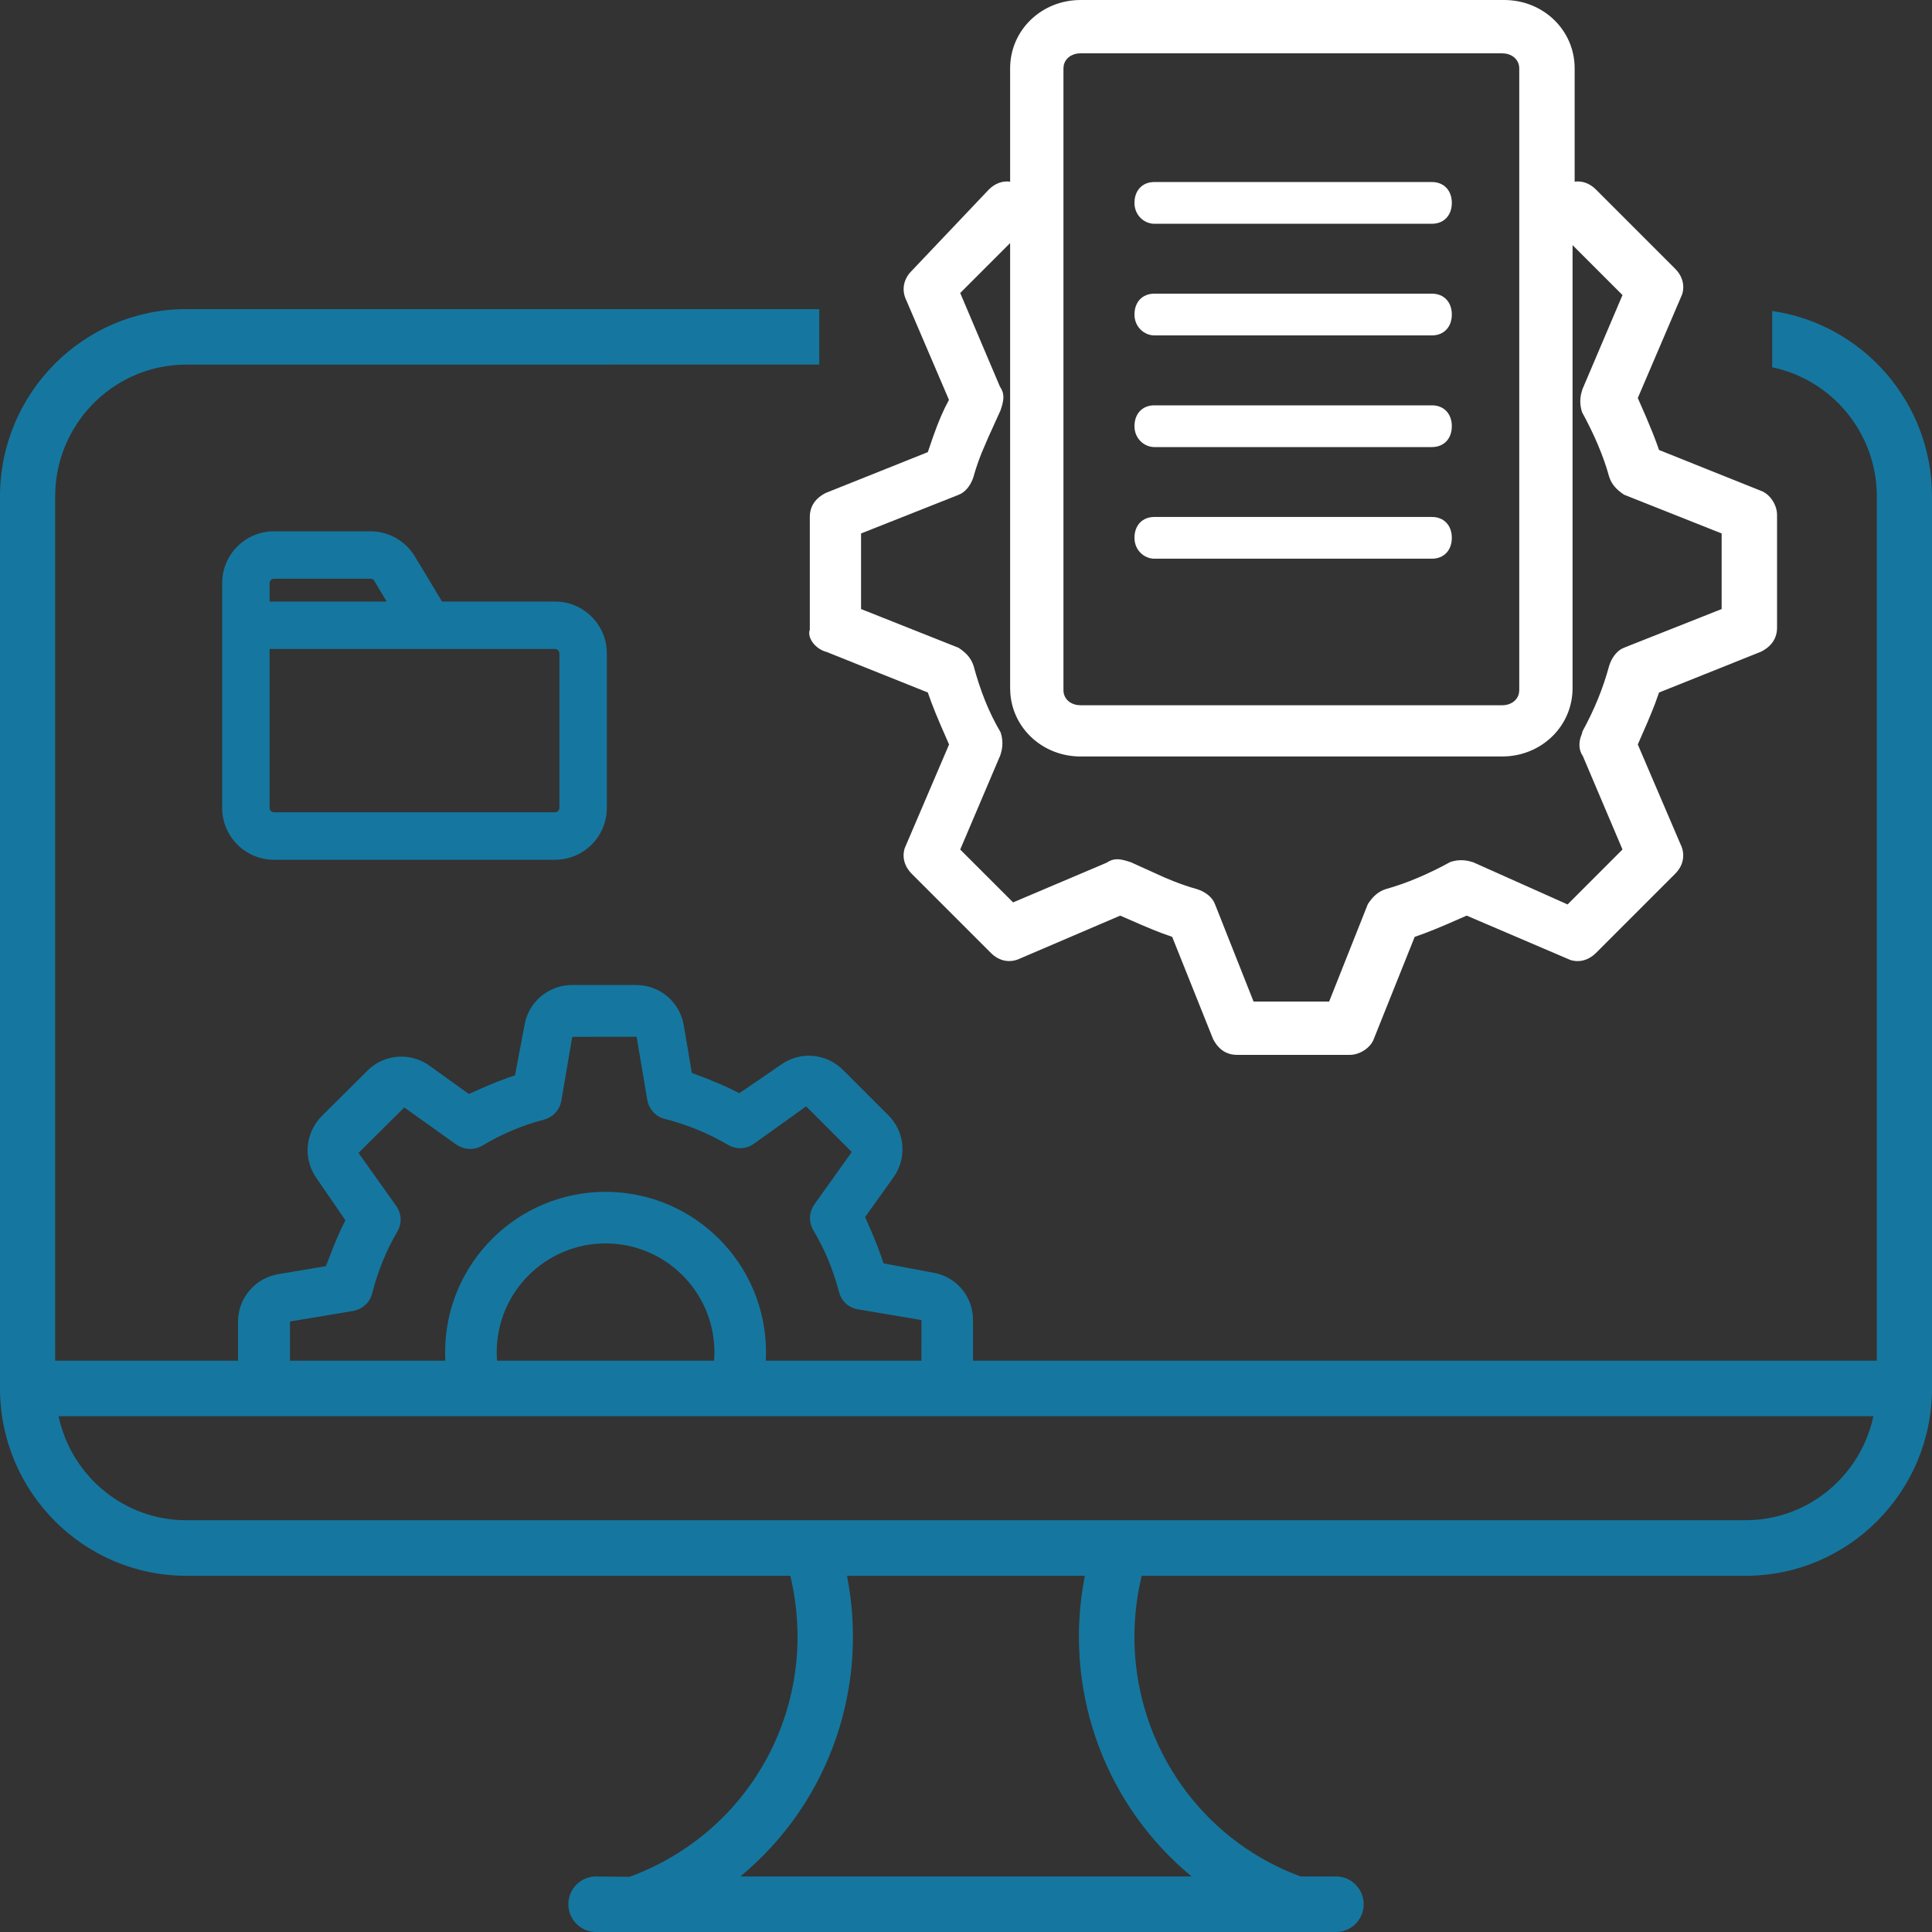
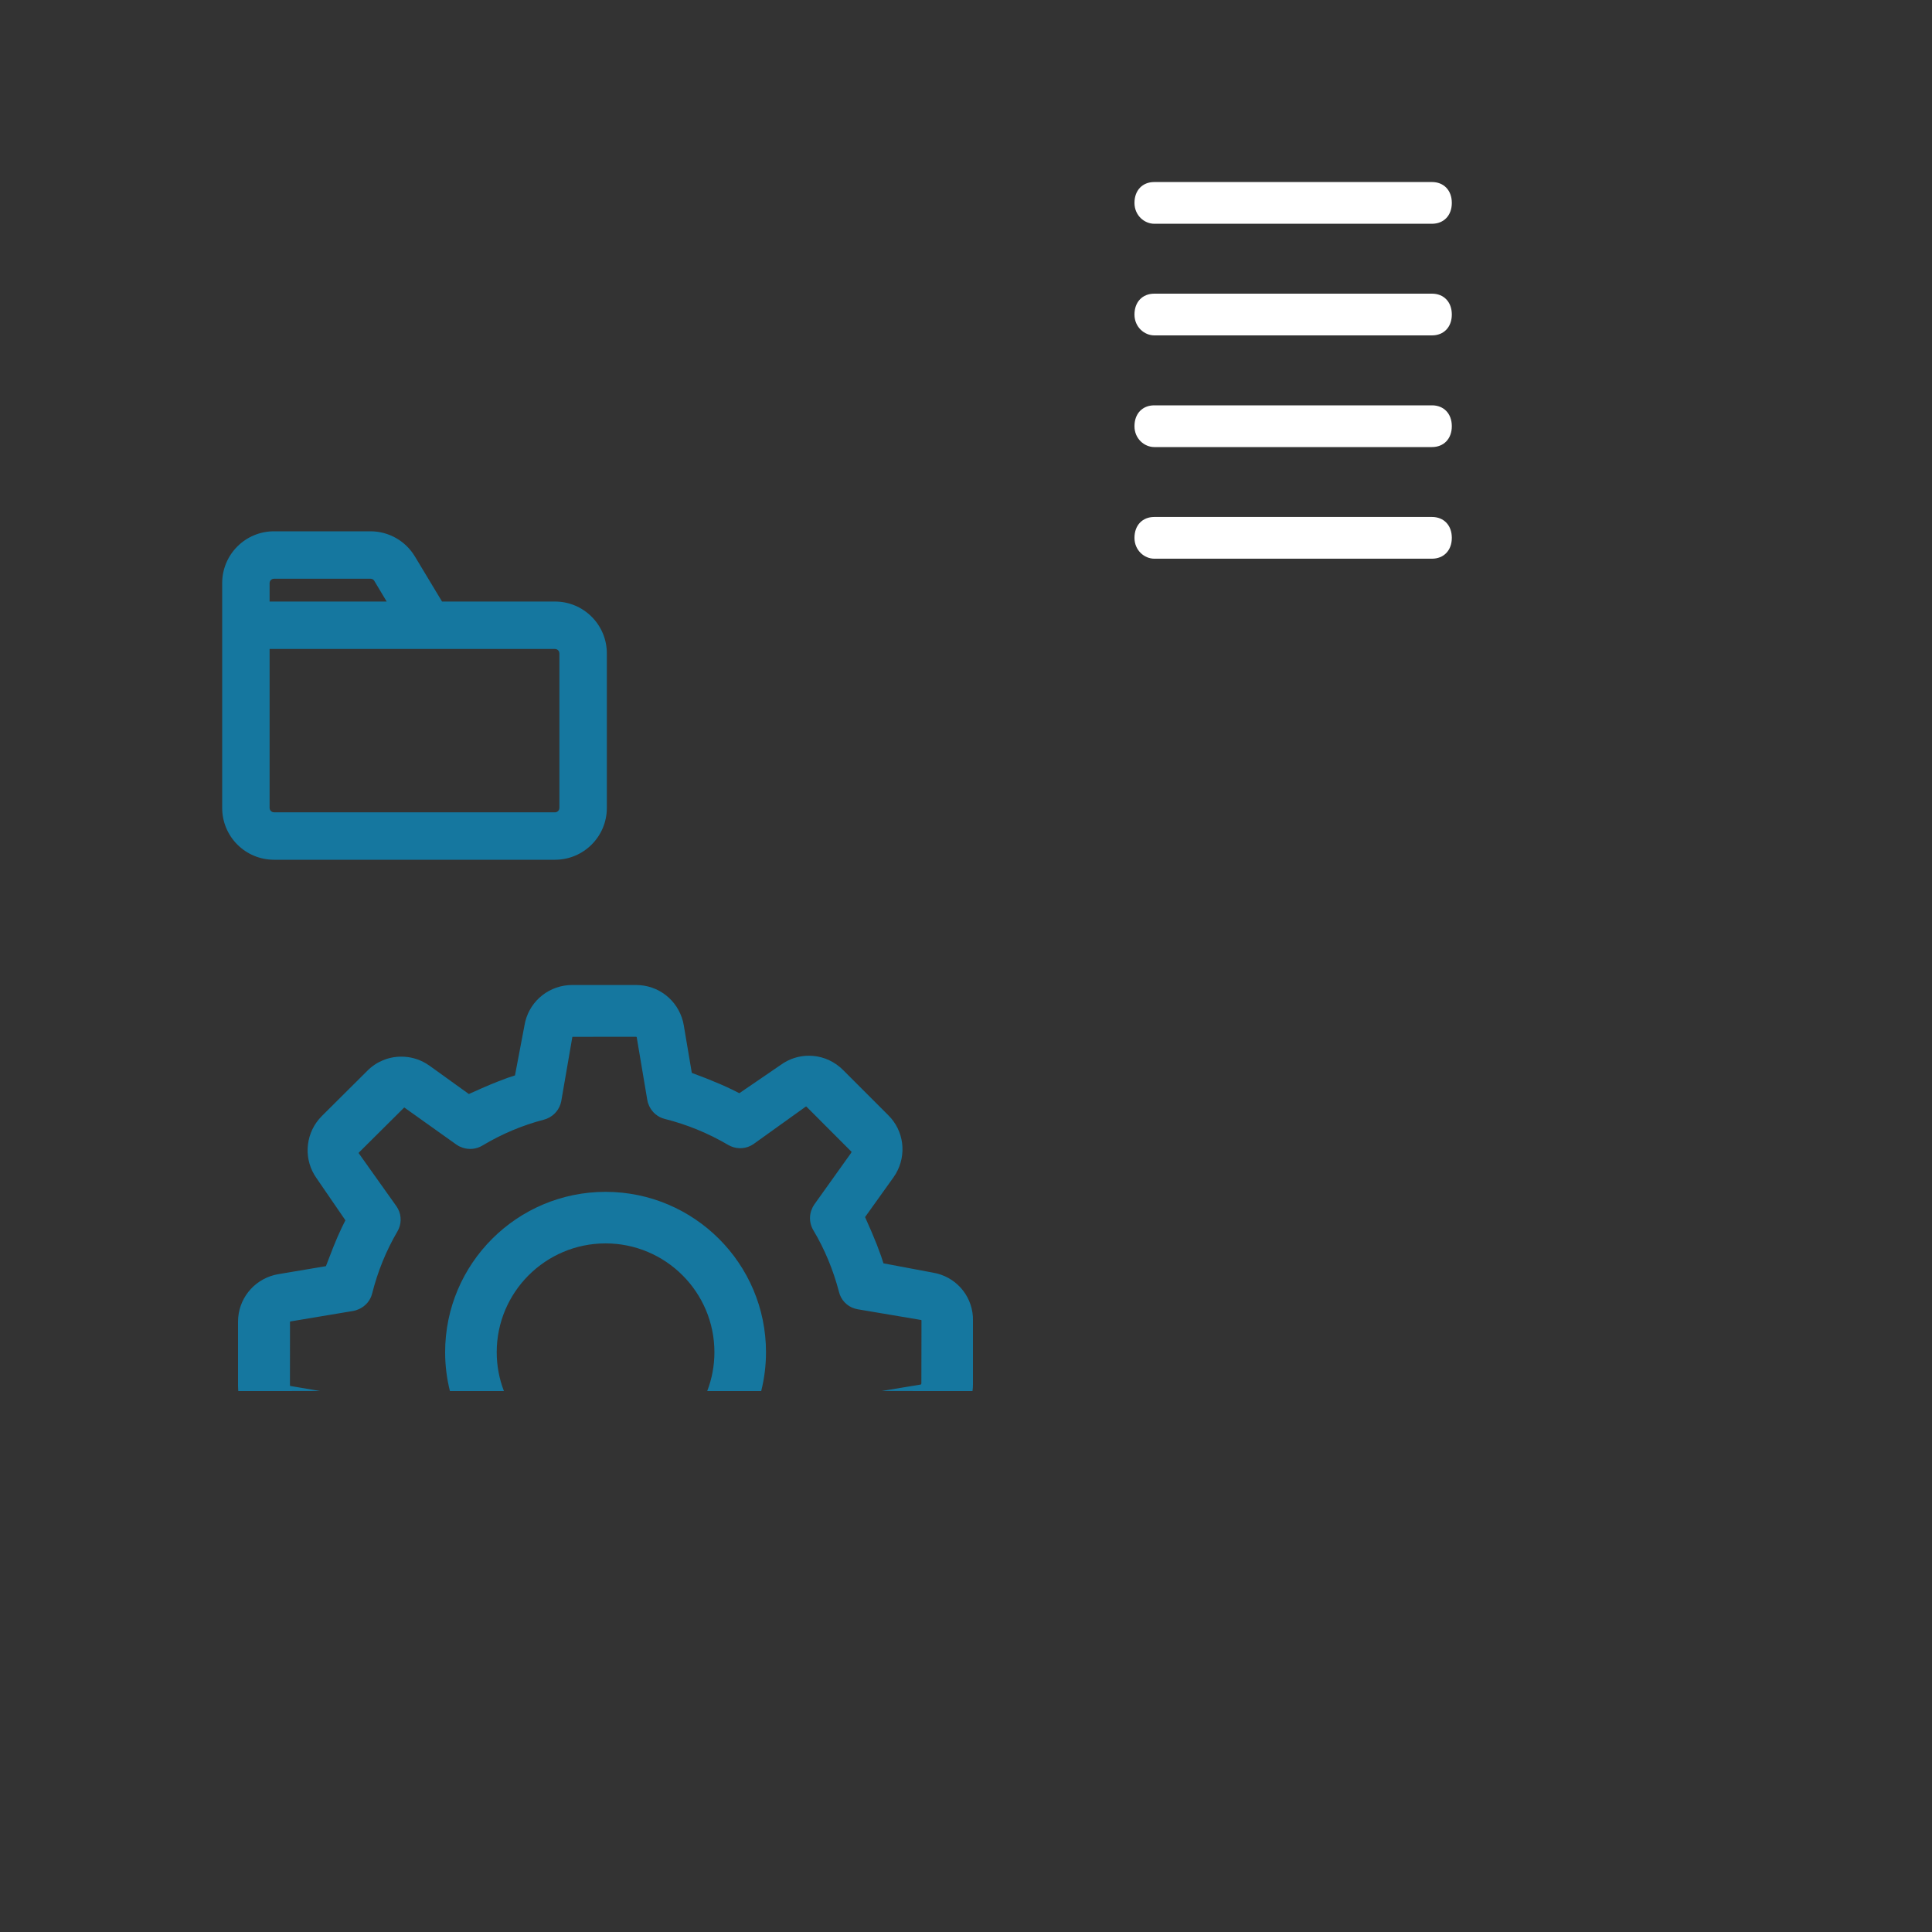
<svg xmlns="http://www.w3.org/2000/svg" width="50px" height="50px" viewBox="0 0 50 50" version="1.1">
  <rect x="0" y="0" width="50" height="50" fill="#333333" stroke="none" />
  <title>Group 31@1x</title>
  <desc>Created with Sketch.</desc>
  <g id="Home" stroke="none" stroke-width="1" fill="none" fill-rule="evenodd">
    <g id="Artboard" transform="translate(-867, -509)" fill-rule="nonzero">
      <g id="Group-31" transform="translate(867, 509)">
        <g id="noun_screen_2639403" transform="translate(0, 8)" fill="#15779F">
-           <path d="M21.203,0 L21.203,1.435 L4.821,1.436 C3.012,1.436 1.53,2.865 1.433,4.66 L1.428,4.847 L1.428,27.215 L48.572,27.215 L48.572,4.847 C48.572,3.202 47.408,1.826 45.865,1.506 L45.865,0.049 C48.2,0.385 50,2.407 50,4.847 L50,27.933 C50,30.606 47.837,32.781 45.18,32.781 L29.547,32.781 C28.757,36.073 30.52,39.402 33.659,40.563 L34.578,40.563 C34.971,40.563 35.292,40.885 35.292,41.281 C35.292,41.678 34.971,42 34.578,42 L15.423,42 C15.029,42 14.709,41.678 14.709,41.281 C14.709,40.885 15.029,40.563 15.423,40.563 L16.291,40.572 C19.48,39.403 21.242,36.073 20.453,32.781 L4.821,32.781 C2.163,32.781 0,30.605 0,27.933 L0,4.847 C0,2.174 2.162,0 4.82,0 L21.203,0 Z M28.076,32.781 L21.92,32.781 C22.479,35.621 21.493,38.496 19.382,40.372 L19.16,40.563 L30.84,40.563 C28.65,38.757 27.572,35.917 28.024,33.075 L28.076,32.781 Z M48.484,28.651 L1.515,28.651 C1.834,30.143 3.106,31.252 4.628,31.338 L4.82,31.343 L45.178,31.343 C46.72,31.343 48.041,30.295 48.439,28.836 L48.484,28.651 Z" id="Combined-Shape" />
-         </g>
-         <path d="M16.464,25.492 C17.036,25.492 17.532,25.877 17.675,26.434 L17.696,26.535 L17.904,27.766 L18.302,27.918 C18.544,28.014 18.746,28.101 18.946,28.198 L19.134,28.292 L20.212,27.555 C20.423,27.403 20.673,27.322 20.934,27.322 C21.229,27.322 21.509,27.425 21.739,27.618 L21.817,27.69 L22.989,28.862 C23.393,29.261 23.473,29.882 23.183,30.378 L23.123,30.47 L22.388,31.498 L22.558,31.884 C22.657,32.116 22.731,32.305 22.801,32.503 L22.864,32.695 L24.146,32.936 C24.712,33.031 25.136,33.494 25.178,34.067 L25.18,34.168 L25.18,35.824 C25.18,35.884 25.176,35.942 25.168,36 L22.818,35.999 L23.815,35.834 L23.838,35.828 L23.845,35.8 L23.848,34.193 L23.846,34.167 L23.854,34.168 L23.838,34.161 L22.192,33.883 L22.115,33.864 C21.917,33.803 21.764,33.641 21.714,33.439 C21.566,32.869 21.343,32.33 21.046,31.833 C20.958,31.683 20.939,31.504 20.992,31.337 L21.033,31.239 L21.076,31.169 L22.022,29.844 L22.036,29.816 L22.045,29.824 L22.036,29.807 L20.886,28.655 L20.866,28.638 L20.879,28.635 L20.856,28.637 L19.5,29.609 L19.431,29.65 C19.246,29.744 19.027,29.737 18.846,29.631 C18.333,29.329 17.782,29.103 17.202,28.957 C17.025,28.913 16.88,28.791 16.801,28.623 L16.767,28.536 L16.751,28.463 L16.478,26.842 L16.472,26.835 L16.461,26.832 L14.813,26.833 L14.808,26.842 L14.525,28.5 L14.505,28.576 C14.441,28.77 14.282,28.921 14.08,28.976 C13.525,29.12 12.984,29.347 12.478,29.651 C12.328,29.739 12.149,29.758 11.981,29.705 L11.881,29.665 L11.81,29.621 L10.468,28.665 L10.459,28.664 L9.302,29.814 L9.283,29.836 L9.279,29.828 L9.283,29.844 L10.26,31.218 L10.301,31.286 C10.396,31.469 10.391,31.689 10.286,31.868 C9.996,32.362 9.775,32.904 9.631,33.477 C9.587,33.653 9.465,33.798 9.297,33.877 L9.209,33.911 L9.137,33.928 L7.533,34.196 L7.509,34.202 L7.508,34.195 L7.505,34.211 L7.504,35.837 L7.506,35.863 L7.498,35.862 L7.515,35.869 L8.282,35.999 L6.167,36 C6.166,35.988 6.165,35.976 6.164,35.965 L6.16,35.861 L6.16,34.206 C6.16,33.635 6.545,33.139 7.103,32.996 L7.204,32.975 L8.435,32.768 L8.627,32.271 C8.665,32.176 8.701,32.089 8.738,32.005 L8.849,31.762 L8.939,31.581 L8.192,30.492 C7.863,30.03 7.887,29.404 8.254,28.965 L8.328,28.884 L9.504,27.714 C9.736,27.478 10.052,27.346 10.386,27.346 C10.611,27.346 10.829,27.405 11.024,27.521 L11.114,27.579 L12.134,28.313 L12.472,28.162 C12.625,28.095 12.759,28.039 12.887,27.989 L13.138,27.894 L13.328,27.831 L13.574,26.534 C13.668,25.97 14.13,25.545 14.704,25.496 L14.801,25.492 L16.464,25.492 Z M15.672,30.845 C17.963,30.845 19.824,32.704 19.824,34.994 C19.824,35.34 19.781,35.677 19.7,36 L18.303,36 C18.423,35.688 18.489,35.348 18.489,34.994 C18.489,33.441 17.226,32.179 15.672,32.179 C14.118,32.179 12.855,33.441 12.855,34.994 C12.855,35.348 12.921,35.688 13.041,36 L11.644,36 C11.563,35.677 11.52,35.34 11.52,34.994 C11.52,32.704 13.381,30.845 15.672,30.845 Z" id="Combined-Shape" fill="#15779F" />
+           </g>
+         <path d="M16.464,25.492 C17.036,25.492 17.532,25.877 17.675,26.434 L17.696,26.535 L17.904,27.766 L18.302,27.918 C18.544,28.014 18.746,28.101 18.946,28.198 L19.134,28.292 L20.212,27.555 C20.423,27.403 20.673,27.322 20.934,27.322 C21.229,27.322 21.509,27.425 21.739,27.618 L21.817,27.69 L22.989,28.862 C23.393,29.261 23.473,29.882 23.183,30.378 L23.123,30.47 L22.388,31.498 L22.558,31.884 C22.657,32.116 22.731,32.305 22.801,32.503 L22.864,32.695 L24.146,32.936 C24.712,33.031 25.136,33.494 25.178,34.067 L25.18,34.168 L25.18,35.824 C25.18,35.884 25.176,35.942 25.168,36 L22.818,35.999 L23.815,35.834 L23.838,35.828 L23.845,35.8 L23.848,34.193 L23.846,34.167 L23.854,34.168 L23.838,34.161 L22.192,33.883 L22.115,33.864 C21.917,33.803 21.764,33.641 21.714,33.439 C21.566,32.869 21.343,32.33 21.046,31.833 C20.958,31.683 20.939,31.504 20.992,31.337 L21.033,31.239 L21.076,31.169 L22.022,29.844 L22.036,29.816 L22.045,29.824 L22.036,29.807 L20.886,28.655 L20.866,28.638 L20.879,28.635 L20.856,28.637 L19.5,29.609 L19.431,29.65 C19.246,29.744 19.027,29.737 18.846,29.631 C18.333,29.329 17.782,29.103 17.202,28.957 C17.025,28.913 16.88,28.791 16.801,28.623 L16.767,28.536 L16.751,28.463 L16.478,26.842 L16.472,26.835 L16.461,26.832 L14.813,26.833 L14.525,28.5 L14.505,28.576 C14.441,28.77 14.282,28.921 14.08,28.976 C13.525,29.12 12.984,29.347 12.478,29.651 C12.328,29.739 12.149,29.758 11.981,29.705 L11.881,29.665 L11.81,29.621 L10.468,28.665 L10.459,28.664 L9.302,29.814 L9.283,29.836 L9.279,29.828 L9.283,29.844 L10.26,31.218 L10.301,31.286 C10.396,31.469 10.391,31.689 10.286,31.868 C9.996,32.362 9.775,32.904 9.631,33.477 C9.587,33.653 9.465,33.798 9.297,33.877 L9.209,33.911 L9.137,33.928 L7.533,34.196 L7.509,34.202 L7.508,34.195 L7.505,34.211 L7.504,35.837 L7.506,35.863 L7.498,35.862 L7.515,35.869 L8.282,35.999 L6.167,36 C6.166,35.988 6.165,35.976 6.164,35.965 L6.16,35.861 L6.16,34.206 C6.16,33.635 6.545,33.139 7.103,32.996 L7.204,32.975 L8.435,32.768 L8.627,32.271 C8.665,32.176 8.701,32.089 8.738,32.005 L8.849,31.762 L8.939,31.581 L8.192,30.492 C7.863,30.03 7.887,29.404 8.254,28.965 L8.328,28.884 L9.504,27.714 C9.736,27.478 10.052,27.346 10.386,27.346 C10.611,27.346 10.829,27.405 11.024,27.521 L11.114,27.579 L12.134,28.313 L12.472,28.162 C12.625,28.095 12.759,28.039 12.887,27.989 L13.138,27.894 L13.328,27.831 L13.574,26.534 C13.668,25.97 14.13,25.545 14.704,25.496 L14.801,25.492 L16.464,25.492 Z M15.672,30.845 C17.963,30.845 19.824,32.704 19.824,34.994 C19.824,35.34 19.781,35.677 19.7,36 L18.303,36 C18.423,35.688 18.489,35.348 18.489,34.994 C18.489,33.441 17.226,32.179 15.672,32.179 C14.118,32.179 12.855,33.441 12.855,34.994 C12.855,35.348 12.921,35.688 13.041,36 L11.644,36 C11.563,35.677 11.52,35.34 11.52,34.994 C11.52,32.704 13.381,30.845 15.672,30.845 Z" id="Combined-Shape" fill="#15779F" />
        <g id="noun_File-setting_2509103" transform="translate(20, 0)" fill="#FFFFFF">
-           <path d="M18.928,0 C19.938,0 20.752,0.778 20.752,1.77 L20.752,4.701 C20.951,4.675 21.146,4.748 21.302,4.904 L23.354,6.956 C23.54,7.142 23.607,7.385 23.534,7.617 L22.386,10.301 L22.598,10.785 L22.774,11.21 C22.835,11.363 22.888,11.507 22.936,11.646 L25.563,12.698 C25.796,12.775 25.99,13.056 25.99,13.326 L25.99,16.242 C25.99,16.517 25.848,16.73 25.572,16.867 L22.936,17.922 L22.831,18.215 C22.774,18.363 22.71,18.52 22.629,18.71 L22.386,19.267 L23.49,21.845 C23.624,22.113 23.567,22.399 23.354,22.612 L21.302,24.664 C21.116,24.85 20.873,24.917 20.641,24.844 L17.957,23.696 L17.461,23.913 C17.221,24.016 17.034,24.092 16.855,24.159 L16.612,24.246 L15.56,26.873 C15.483,27.106 15.202,27.3 14.932,27.3 L12.016,27.3 C11.741,27.3 11.528,27.158 11.391,26.882 L10.336,24.246 L10.043,24.141 C9.895,24.084 9.738,24.02 9.548,23.939 L8.991,23.696 L6.413,24.8 C6.145,24.934 5.859,24.877 5.646,24.664 L3.594,22.612 C3.408,22.426 3.341,22.183 3.414,21.951 L4.562,19.267 L4.345,18.771 C4.242,18.531 4.166,18.344 4.099,18.165 L4.012,17.922 L1.396,16.874 C1.103,16.8 0.881,16.504 0.958,16.296 L0.958,13.38 C0.958,13.105 1.1,12.892 1.376,12.755 L4.012,11.701 L4.146,11.309 C4.291,10.9 4.402,10.639 4.559,10.348 L3.458,7.777 C3.324,7.509 3.381,7.223 3.591,7.013 L5.592,4.904 C5.748,4.748 5.943,4.675 6.142,4.701 L6.142,1.77 C6.142,0.778 6.956,0 7.966,0 L18.928,0 Z M6.142,6.29 L4.85,7.583 L5.877,10.003 C5.984,10.163 5.99,10.292 5.93,10.505 L5.894,10.619 L5.577,11.318 L5.404,11.722 C5.317,11.942 5.248,12.143 5.192,12.347 C5.13,12.536 5.019,12.692 4.873,12.776 L4.781,12.817 L2.284,13.806 L2.284,15.762 L4.809,16.765 C5.011,16.9 5.13,17.033 5.195,17.229 C5.374,17.887 5.592,18.438 5.894,18.949 C5.946,19.103 5.956,19.259 5.923,19.419 L5.89,19.541 L4.85,21.986 L6.219,23.354 L8.639,22.327 C8.825,22.203 8.969,22.215 9.265,22.314 L10.131,22.706 L10.358,22.8 C10.578,22.887 10.779,22.956 10.983,23.012 C11.172,23.074 11.328,23.185 11.412,23.331 L11.453,23.423 L12.442,25.92 L14.398,25.92 L15.401,23.395 C15.536,23.193 15.669,23.074 15.865,23.009 C16.396,22.864 16.968,22.619 17.531,22.31 C17.685,22.258 17.841,22.248 18.003,22.282 L18.125,22.315 L20.569,23.407 L21.99,21.985 L20.963,19.565 C20.893,19.461 20.868,19.348 20.878,19.227 C20.882,19.171 20.891,19.125 20.908,19.075 L20.938,18.996 L20.956,18.924 C21.27,18.349 21.484,17.821 21.648,17.221 C21.71,17.032 21.821,16.876 21.967,16.792 L22.059,16.751 L24.556,15.762 L24.556,13.806 L22.031,12.803 C21.829,12.668 21.71,12.535 21.645,12.339 C21.5,11.808 21.255,11.236 20.946,10.673 C20.894,10.519 20.884,10.363 20.917,10.203 L20.95,10.081 L21.99,7.636 L20.698,6.344 L20.698,17.808 C20.698,18.751 19.963,19.5 19.024,19.572 L18.874,19.578 L7.966,19.578 C7.006,19.578 6.224,18.876 6.148,17.955 L6.142,17.808 L6.142,6.29 Z M18.874,1.38 L7.966,1.38 C7.738,1.38 7.564,1.509 7.529,1.697 L7.522,1.77 L7.522,17.862 C7.522,18.063 7.67,18.215 7.883,18.246 L7.966,18.252 L18.874,18.252 C19.102,18.252 19.276,18.123 19.311,17.935 L19.318,17.862 L19.318,1.77 C19.318,1.569 19.17,1.417 18.957,1.386 L18.874,1.38 Z" id="Shape" />
          <path d="M17.059,13.379 C17.367,13.379 17.573,13.595 17.573,13.919 C17.573,14.243 17.367,14.459 17.059,14.459 L17.059,14.459 L9.873,14.459 C9.616,14.459 9.36,14.243 9.36,13.919 C9.36,13.595 9.565,13.379 9.873,13.379 L9.873,13.379 Z M17.059,10.49 C17.367,10.49 17.573,10.706 17.573,11.03 C17.573,11.354 17.367,11.57 17.059,11.57 L17.059,11.57 L9.873,11.57 C9.616,11.57 9.36,11.354 9.36,11.03 C9.36,10.706 9.565,10.49 9.873,10.49 L9.873,10.49 Z M17.059,7.6 C17.367,7.6 17.573,7.816 17.573,8.14 C17.573,8.464 17.367,8.68 17.059,8.68 L17.059,8.68 L9.873,8.68 C9.616,8.68 9.36,8.464 9.36,8.14 C9.36,7.816 9.565,7.6 9.873,7.6 L9.873,7.6 Z M17.059,4.711 C17.367,4.711 17.573,4.927 17.573,5.251 C17.573,5.575 17.367,5.791 17.059,5.791 L17.059,5.791 L9.873,5.791 C9.616,5.791 9.36,5.575 9.36,5.251 C9.36,4.927 9.565,4.711 9.873,4.711 L9.873,4.711 Z" id="Combined-Shape" />
        </g>
        <g id="noun_Folder_2914232" transform="translate(5, 13)" fill="#15779F">
          <path d="M2.091,0.75 L4.589,0.75 C5.06,0.751 5.496,0.998 5.738,1.402 L6.44,2.568 L9.364,2.568 C10.104,2.568 10.705,3.169 10.705,3.909 L10.705,7.909 C10.705,8.65 10.104,9.25 9.364,9.25 L2.091,9.25 C1.35,9.25 0.75,8.65 0.75,7.909 L0.75,2.091 C0.75,1.35 1.35,0.75 2.091,0.75 Z M9.364,3.795 L1.977,3.795 L1.977,7.909 C1.977,7.959 2.01,8.002 2.055,8.017 L2.091,8.023 L9.364,8.023 C9.414,8.023 9.456,7.99 9.471,7.945 L9.477,7.909 L9.477,3.909 C9.477,3.859 9.445,3.816 9.4,3.801 L9.364,3.795 Z M4.589,1.977 L2.091,1.977 C2.041,1.977 1.998,2.01 1.983,2.055 L1.977,2.091 L1.977,2.568 L5.007,2.568 L4.687,2.033 C4.673,2.01 4.652,1.993 4.628,1.984 L4.589,1.977 Z" id="Shape" />
        </g>
      </g>
    </g>
  </g>
</svg>